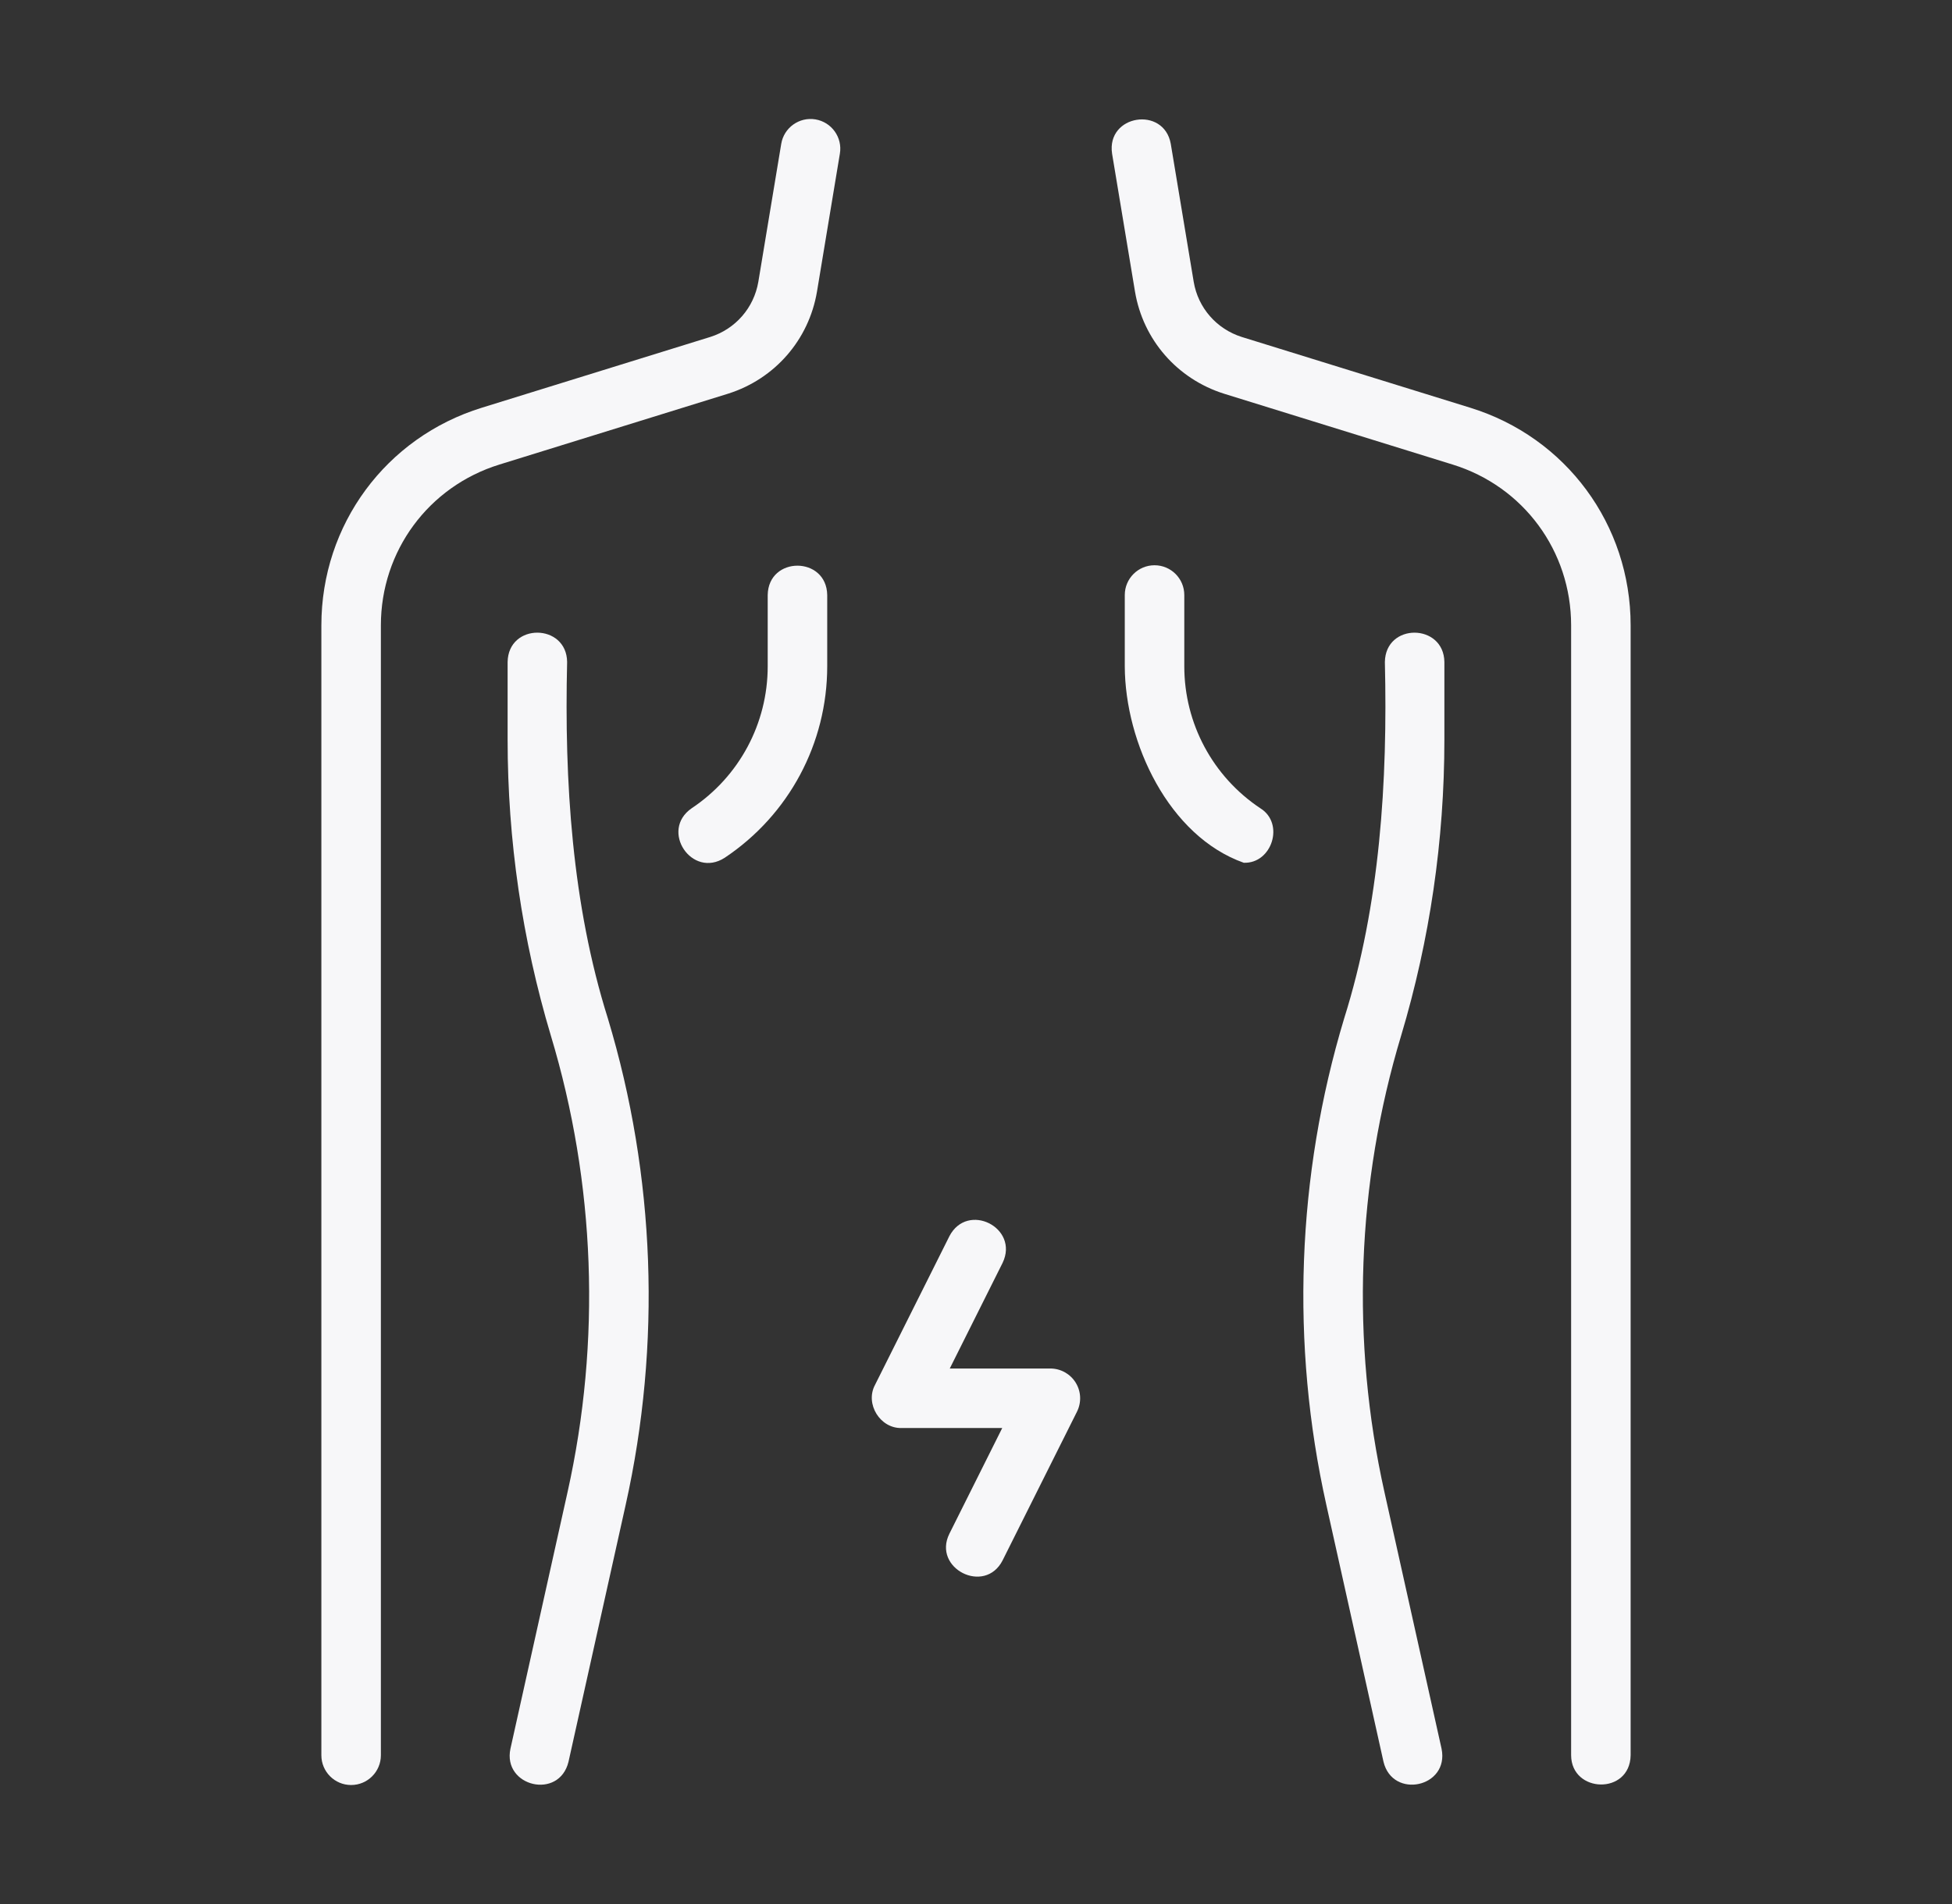
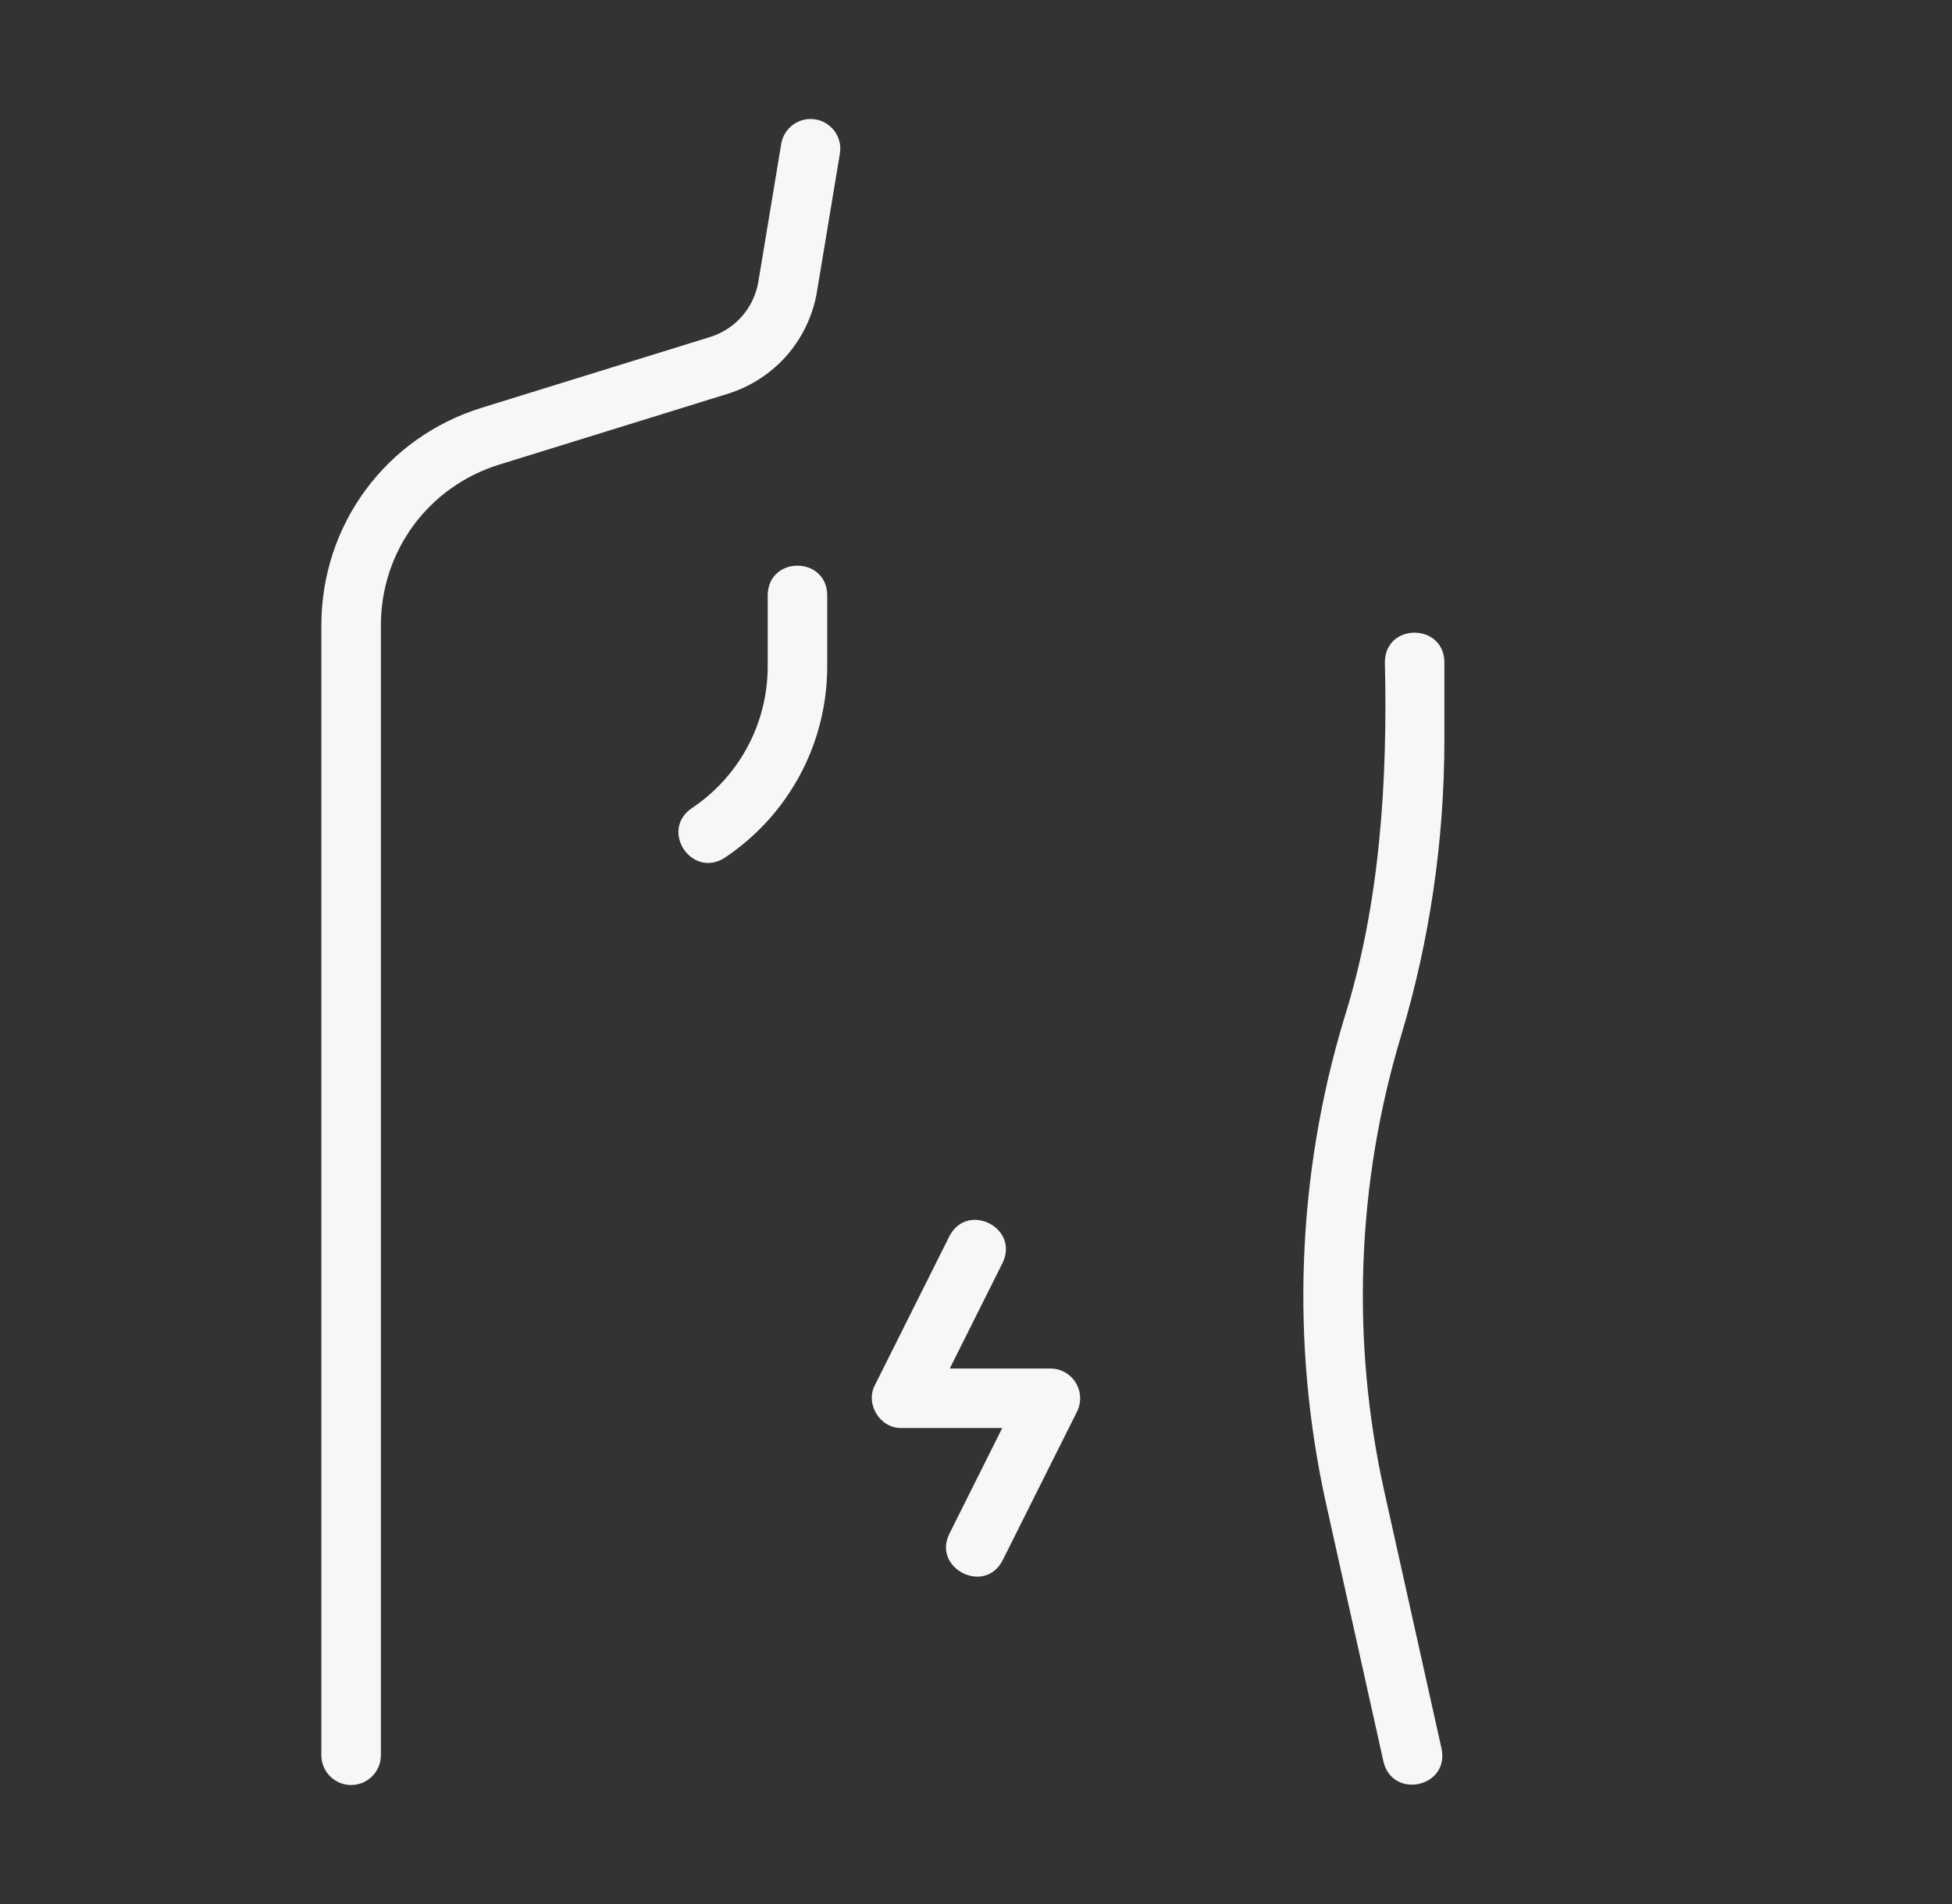
<svg xmlns="http://www.w3.org/2000/svg" width="41" height="40" viewBox="0 0 41 40" fill="none">
  <rect x="0" y="0" width="41" height="40" fill="#333333" stroke="none" />
-   <path d="M25.709 8.271L30.51 9.759C31.999 10.218 33 11.576 33 13.137V36.875C33.005 37.675 34.236 37.712 34.25 36.875C34.25 36.875 34.25 13.137 34.25 13.137C34.25 11.024 32.895 9.187 30.879 8.565L26.082 7.079C25.552 6.911 25.165 6.467 25.073 5.922L24.591 3.022C24.448 2.222 23.236 2.408 23.358 3.227C23.358 3.227 23.84 6.129 23.84 6.129C24.011 7.14 24.726 7.96 25.709 8.271Z" fill="#F7F7F9" />
  <path d="M7.375 37.5C7.72 37.5 8 37.22 8 36.875V13.137C8 11.576 9.001 10.219 10.491 9.759L15.295 8.27C16.274 7.96 16.989 7.14 17.16 6.127L17.641 3.227C17.698 2.887 17.468 2.565 17.127 2.508C16.788 2.452 16.465 2.682 16.409 3.023L15.928 5.921C15.835 6.467 15.448 6.911 14.921 7.078L10.122 8.565C8.105 9.187 6.75 11.024 6.75 13.137V36.875C6.75 37.22 7.03 37.5 7.375 37.5Z" fill="#F7F7F9" />
  <path d="M30.338 15.538V13.907C30.326 13.093 29.102 13.079 29.088 13.907C29.148 16.416 28.986 19.003 28.233 21.395C27.235 24.703 27.105 28.238 27.859 31.617L29.059 37.011C29.251 37.806 30.444 37.548 30.279 36.739C30.279 36.739 29.079 31.346 29.079 31.346C28.372 28.175 28.494 24.859 29.43 21.755C30.032 19.743 30.338 17.651 30.338 15.538Z" fill="#F7F7F9" />
-   <path d="M10.721 36.739C10.554 37.533 11.745 37.819 11.941 37.011C11.941 37.011 13.141 31.617 13.141 31.617C13.895 28.238 13.765 24.703 12.768 21.396C12.014 19.004 11.852 16.414 11.912 13.906C11.901 13.093 10.677 13.079 10.662 13.907C10.662 13.907 10.662 15.538 10.662 15.538C10.662 17.651 10.968 19.743 11.57 21.756C12.506 24.859 12.628 28.175 11.921 31.346L10.721 36.739Z" fill="#F7F7F9" />
  <path d="M16.125 12.5V13.997C16.125 15.198 15.528 16.314 14.528 16.98C13.852 17.447 14.533 18.465 15.222 18.02C16.57 17.121 17.375 15.617 17.375 13.997V12.5C17.361 11.68 16.139 11.677 16.125 12.5Z" fill="#F7F7F9" />
-   <path d="M24.25 11.875C23.905 11.875 23.625 12.155 23.625 12.5V13.997C23.63 15.605 24.549 17.567 26.124 18.125C26.717 18.147 26.988 17.299 26.472 16.98C25.472 16.314 24.875 15.198 24.875 13.997V12.5C24.875 12.155 24.595 11.875 24.25 11.875Z" fill="#F7F7F9" />
  <path d="M18.938 30H21.051L19.941 32.221C19.579 32.949 20.686 33.512 21.059 32.78C21.059 32.78 22.622 29.655 22.622 29.655C22.718 29.461 22.708 29.231 22.594 29.047C22.48 28.863 22.279 28.75 22.062 28.75H19.949L21.059 26.53C21.414 25.791 20.32 25.24 19.941 25.971C19.941 25.971 18.378 29.096 18.378 29.096C18.166 29.493 18.487 30.014 18.938 30Z" fill="#F7F7F9" />
</svg>